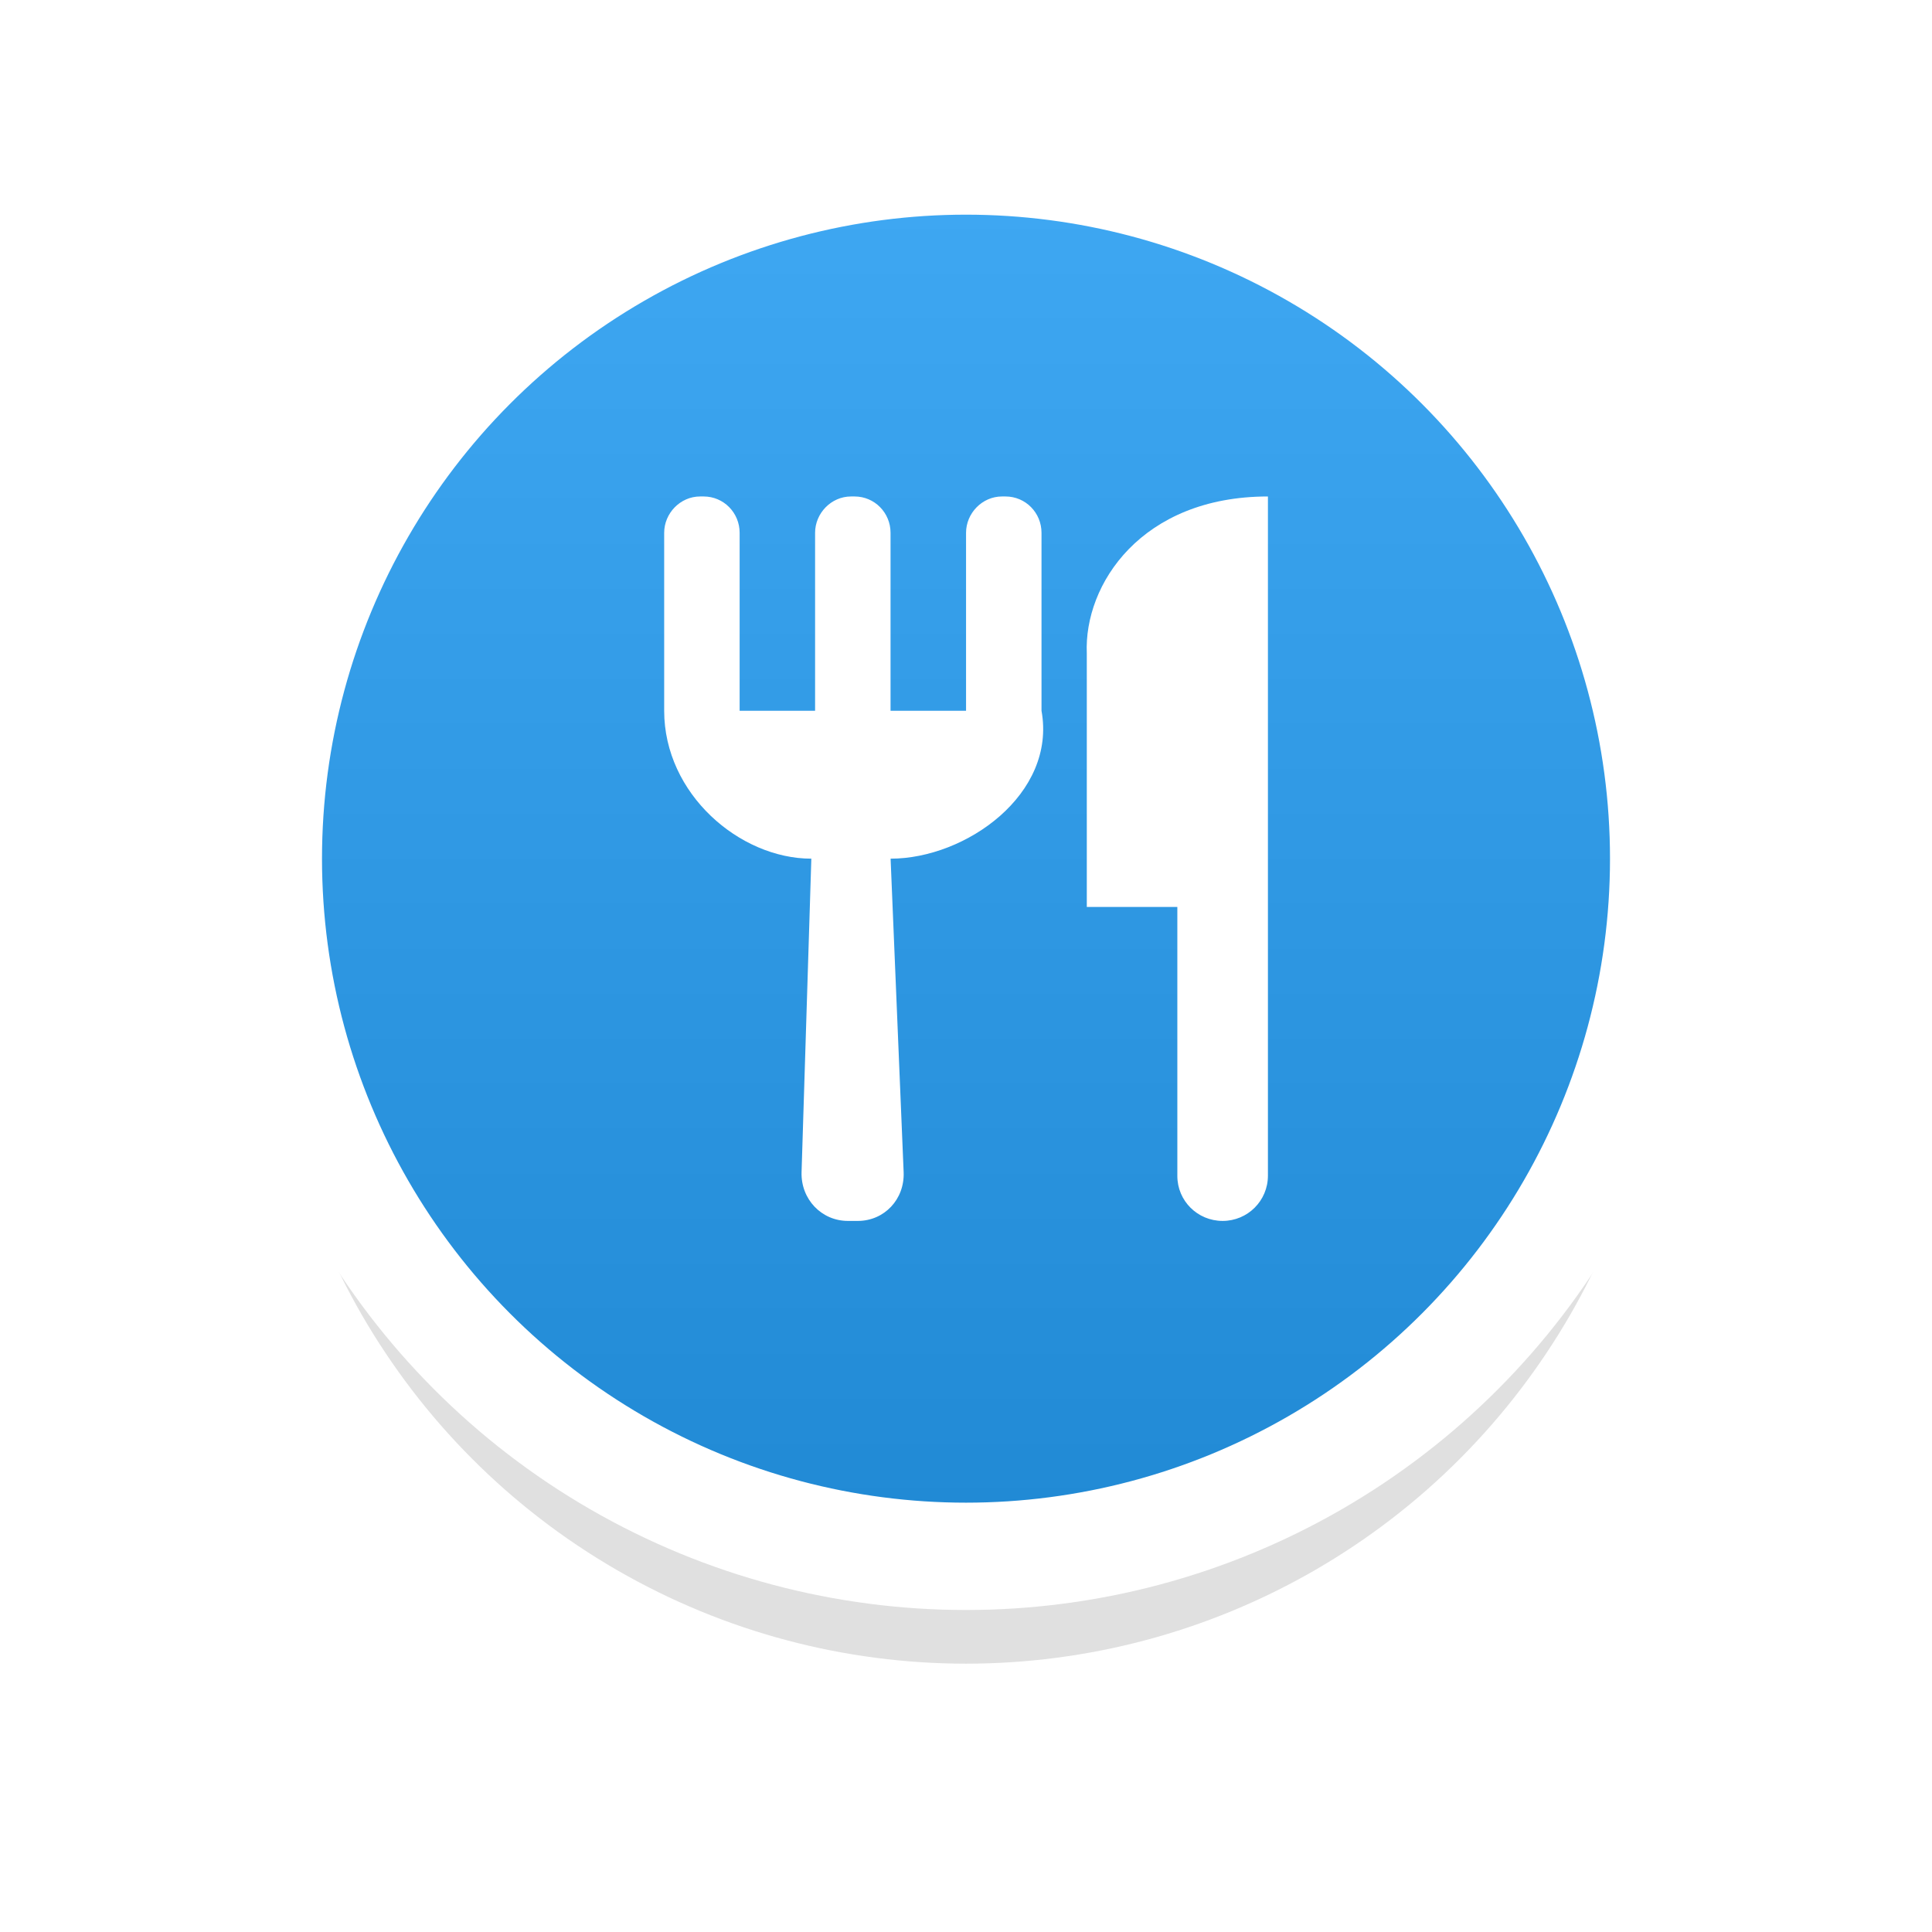
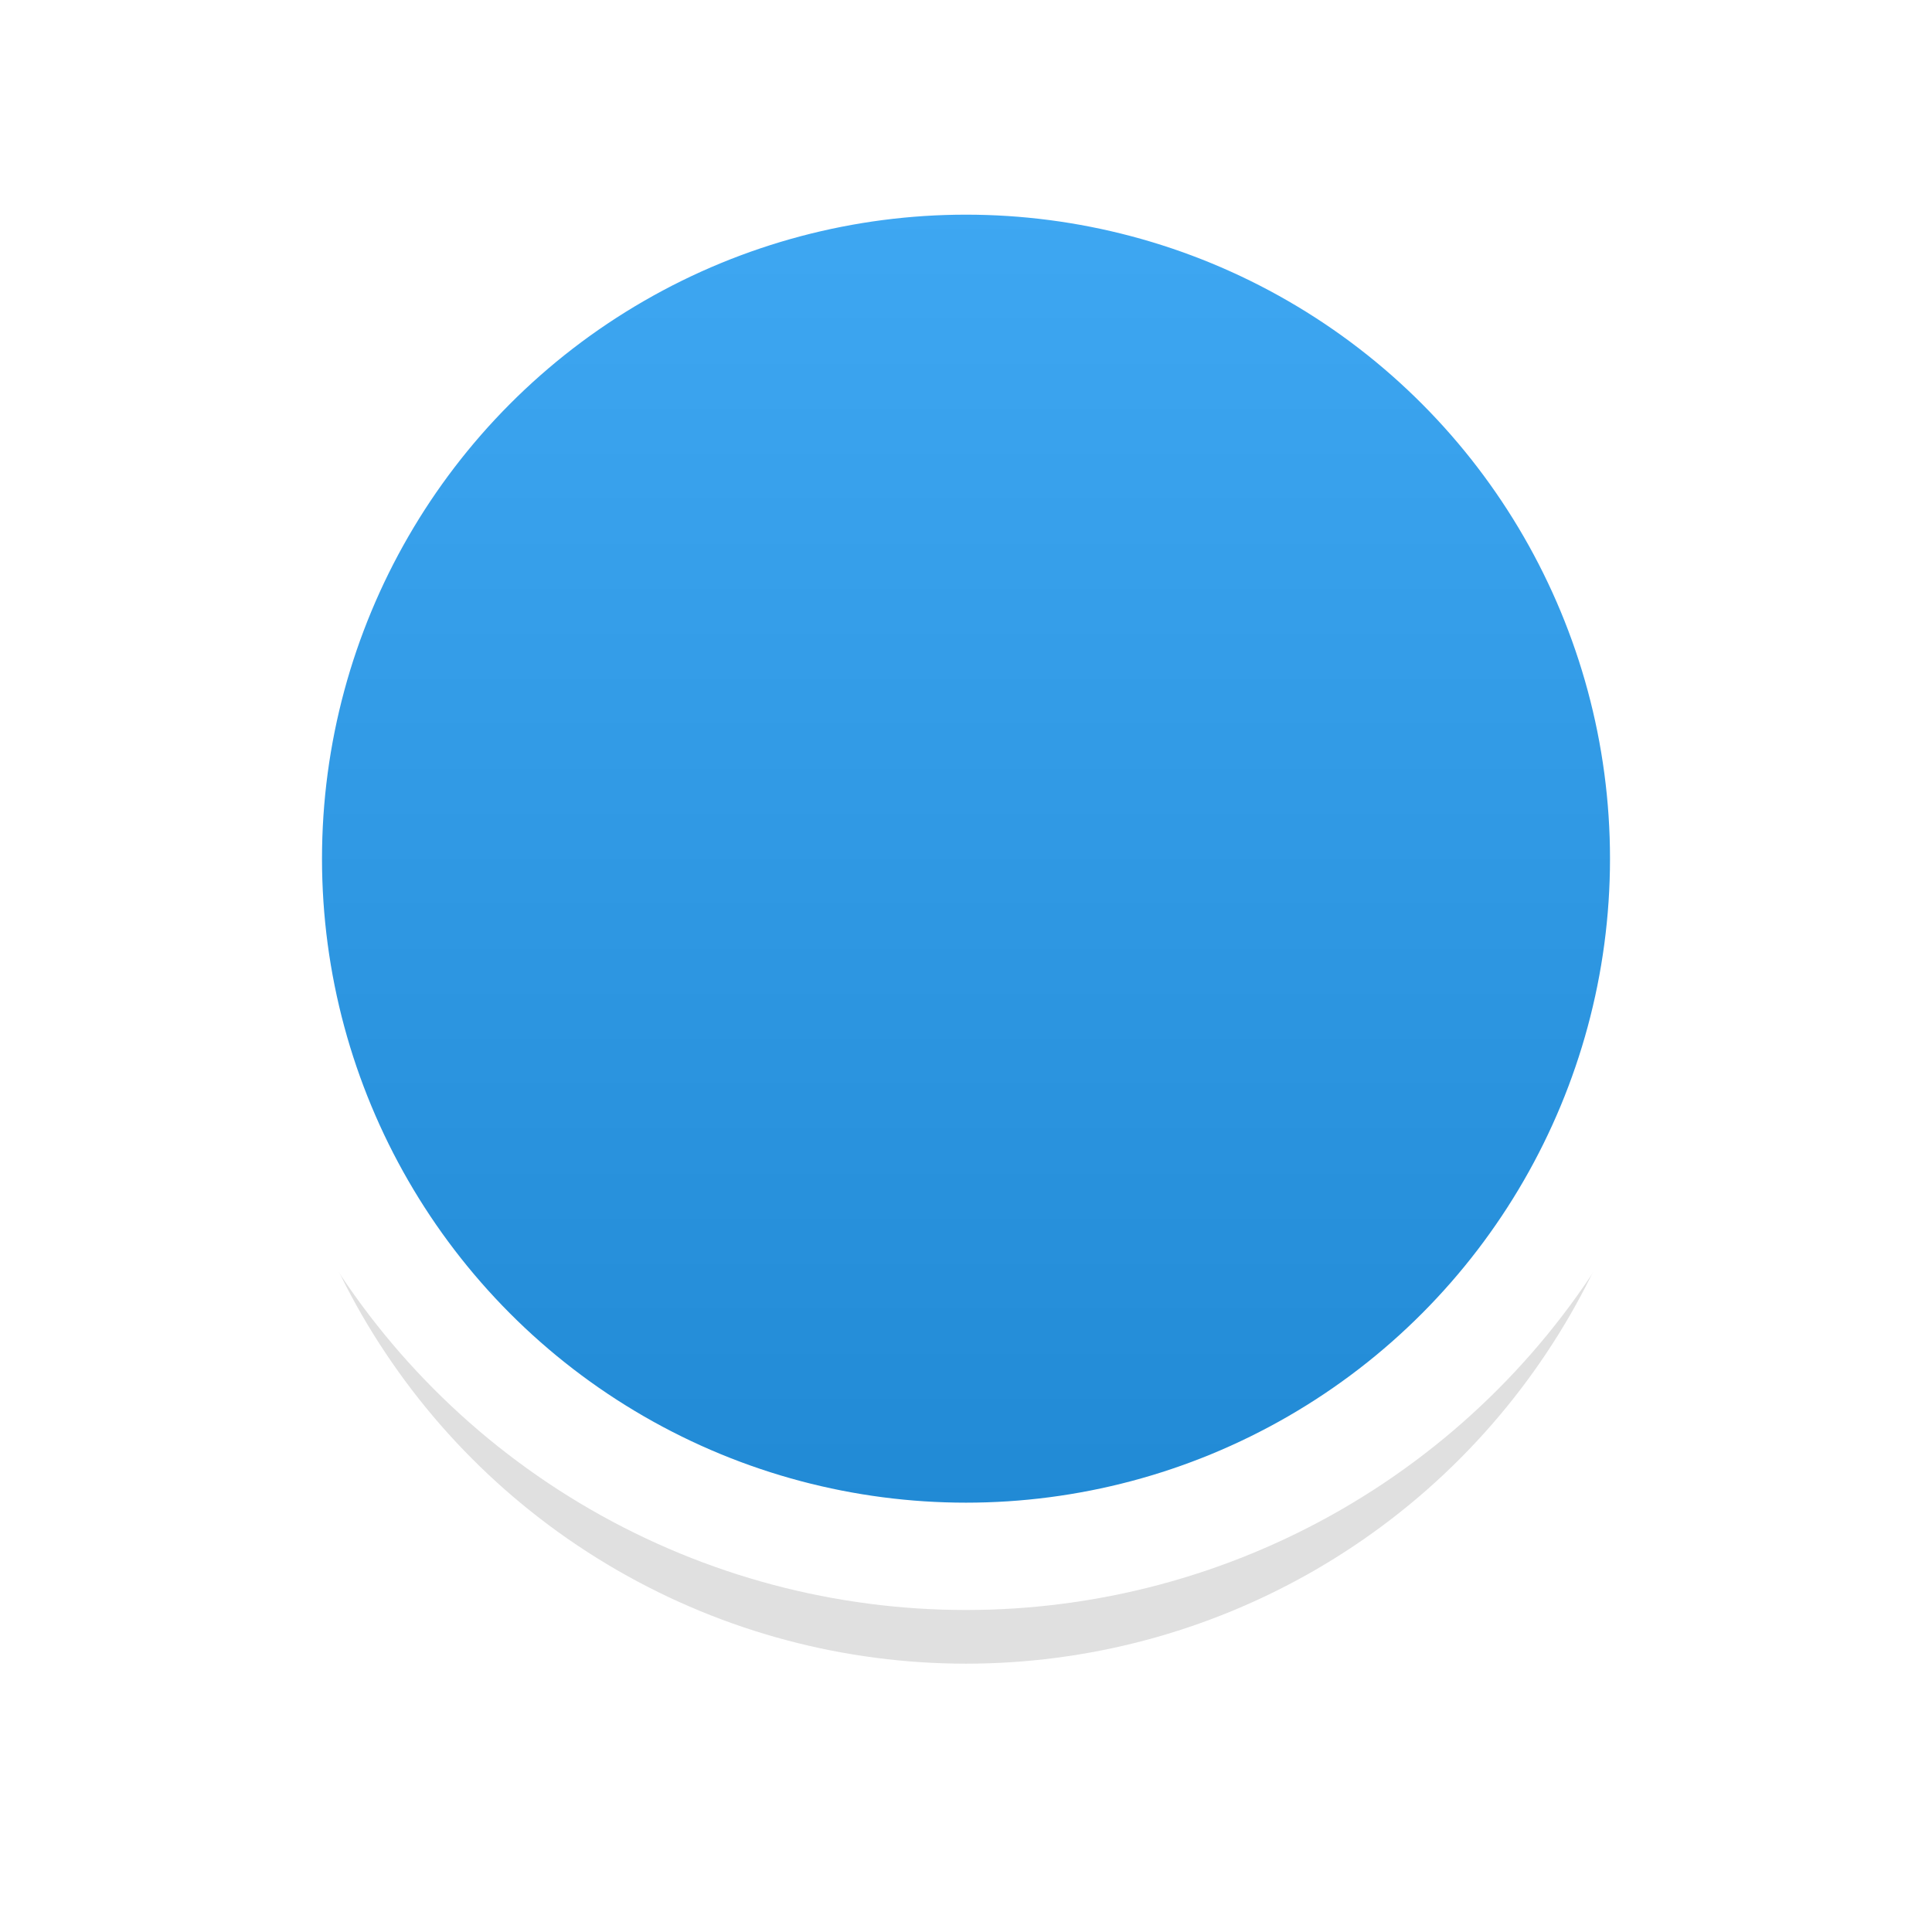
<svg xmlns="http://www.w3.org/2000/svg" width="36" height="36" version="1.1" viewBox="0 0 36 36" xml:space="preserve">
  <defs>
    <filter id="filter1" x="-.147" y="-.147" width="1.294" height="1.294" color-interpolation-filters="sRGB">
      <feGaussianBlur stdDeviation="1.593" />
    </filter>
    <linearGradient id="linearGradient1" x1="18" x2="18" y1="3" y2="29" gradientUnits="userSpaceOnUse">
      <stop stop-color="#3fa8f3" offset="0" />
      <stop stop-color="#2089d4" offset="1" />
    </linearGradient>
  </defs>
  <circle cx="18" cy="18" r="13" filter="url(#filter1)" opacity=".35" />
  <circle cx="18" cy="16" r="13" fill="url(#linearGradient1)" stroke="#fff" stroke-width="2" />
-   <path d="m16.594 13.244v-3.316c0-0.374-0.298-0.677-0.67-0.677h-0.066c-0.37 0-0.67 0.313-0.67 0.677v3.316h-1.406v-3.316c1e-5 -0.374-0.298-0.677-0.67-0.677h-0.066c-0.37 0-0.67 0.313-0.67 0.677v3.316c0 1.55 1.406 2.756 2.742 2.756l-0.182 5.84c-0.016 0.503 0.37 0.91 0.864 0.91h0.184c0.493 0 0.875-0.402 0.854-0.91l-0.243-5.84c1.406 0 3.094-1.206 2.812-2.756v-3.316c0-0.374-0.298-0.677-0.67-0.677h-0.066c-0.37 0-0.67 0.313-0.67 0.677v3.316h-1.406zm3.656 3.656h1.688v5.012c0 0.463 0.375 0.838 0.844 0.838 0.466 0 0.844-0.375 0.844-0.844v-12.655c-2.356 0-3.431 1.638-3.375 2.925v4.725z" fill="#fff" />
</svg>